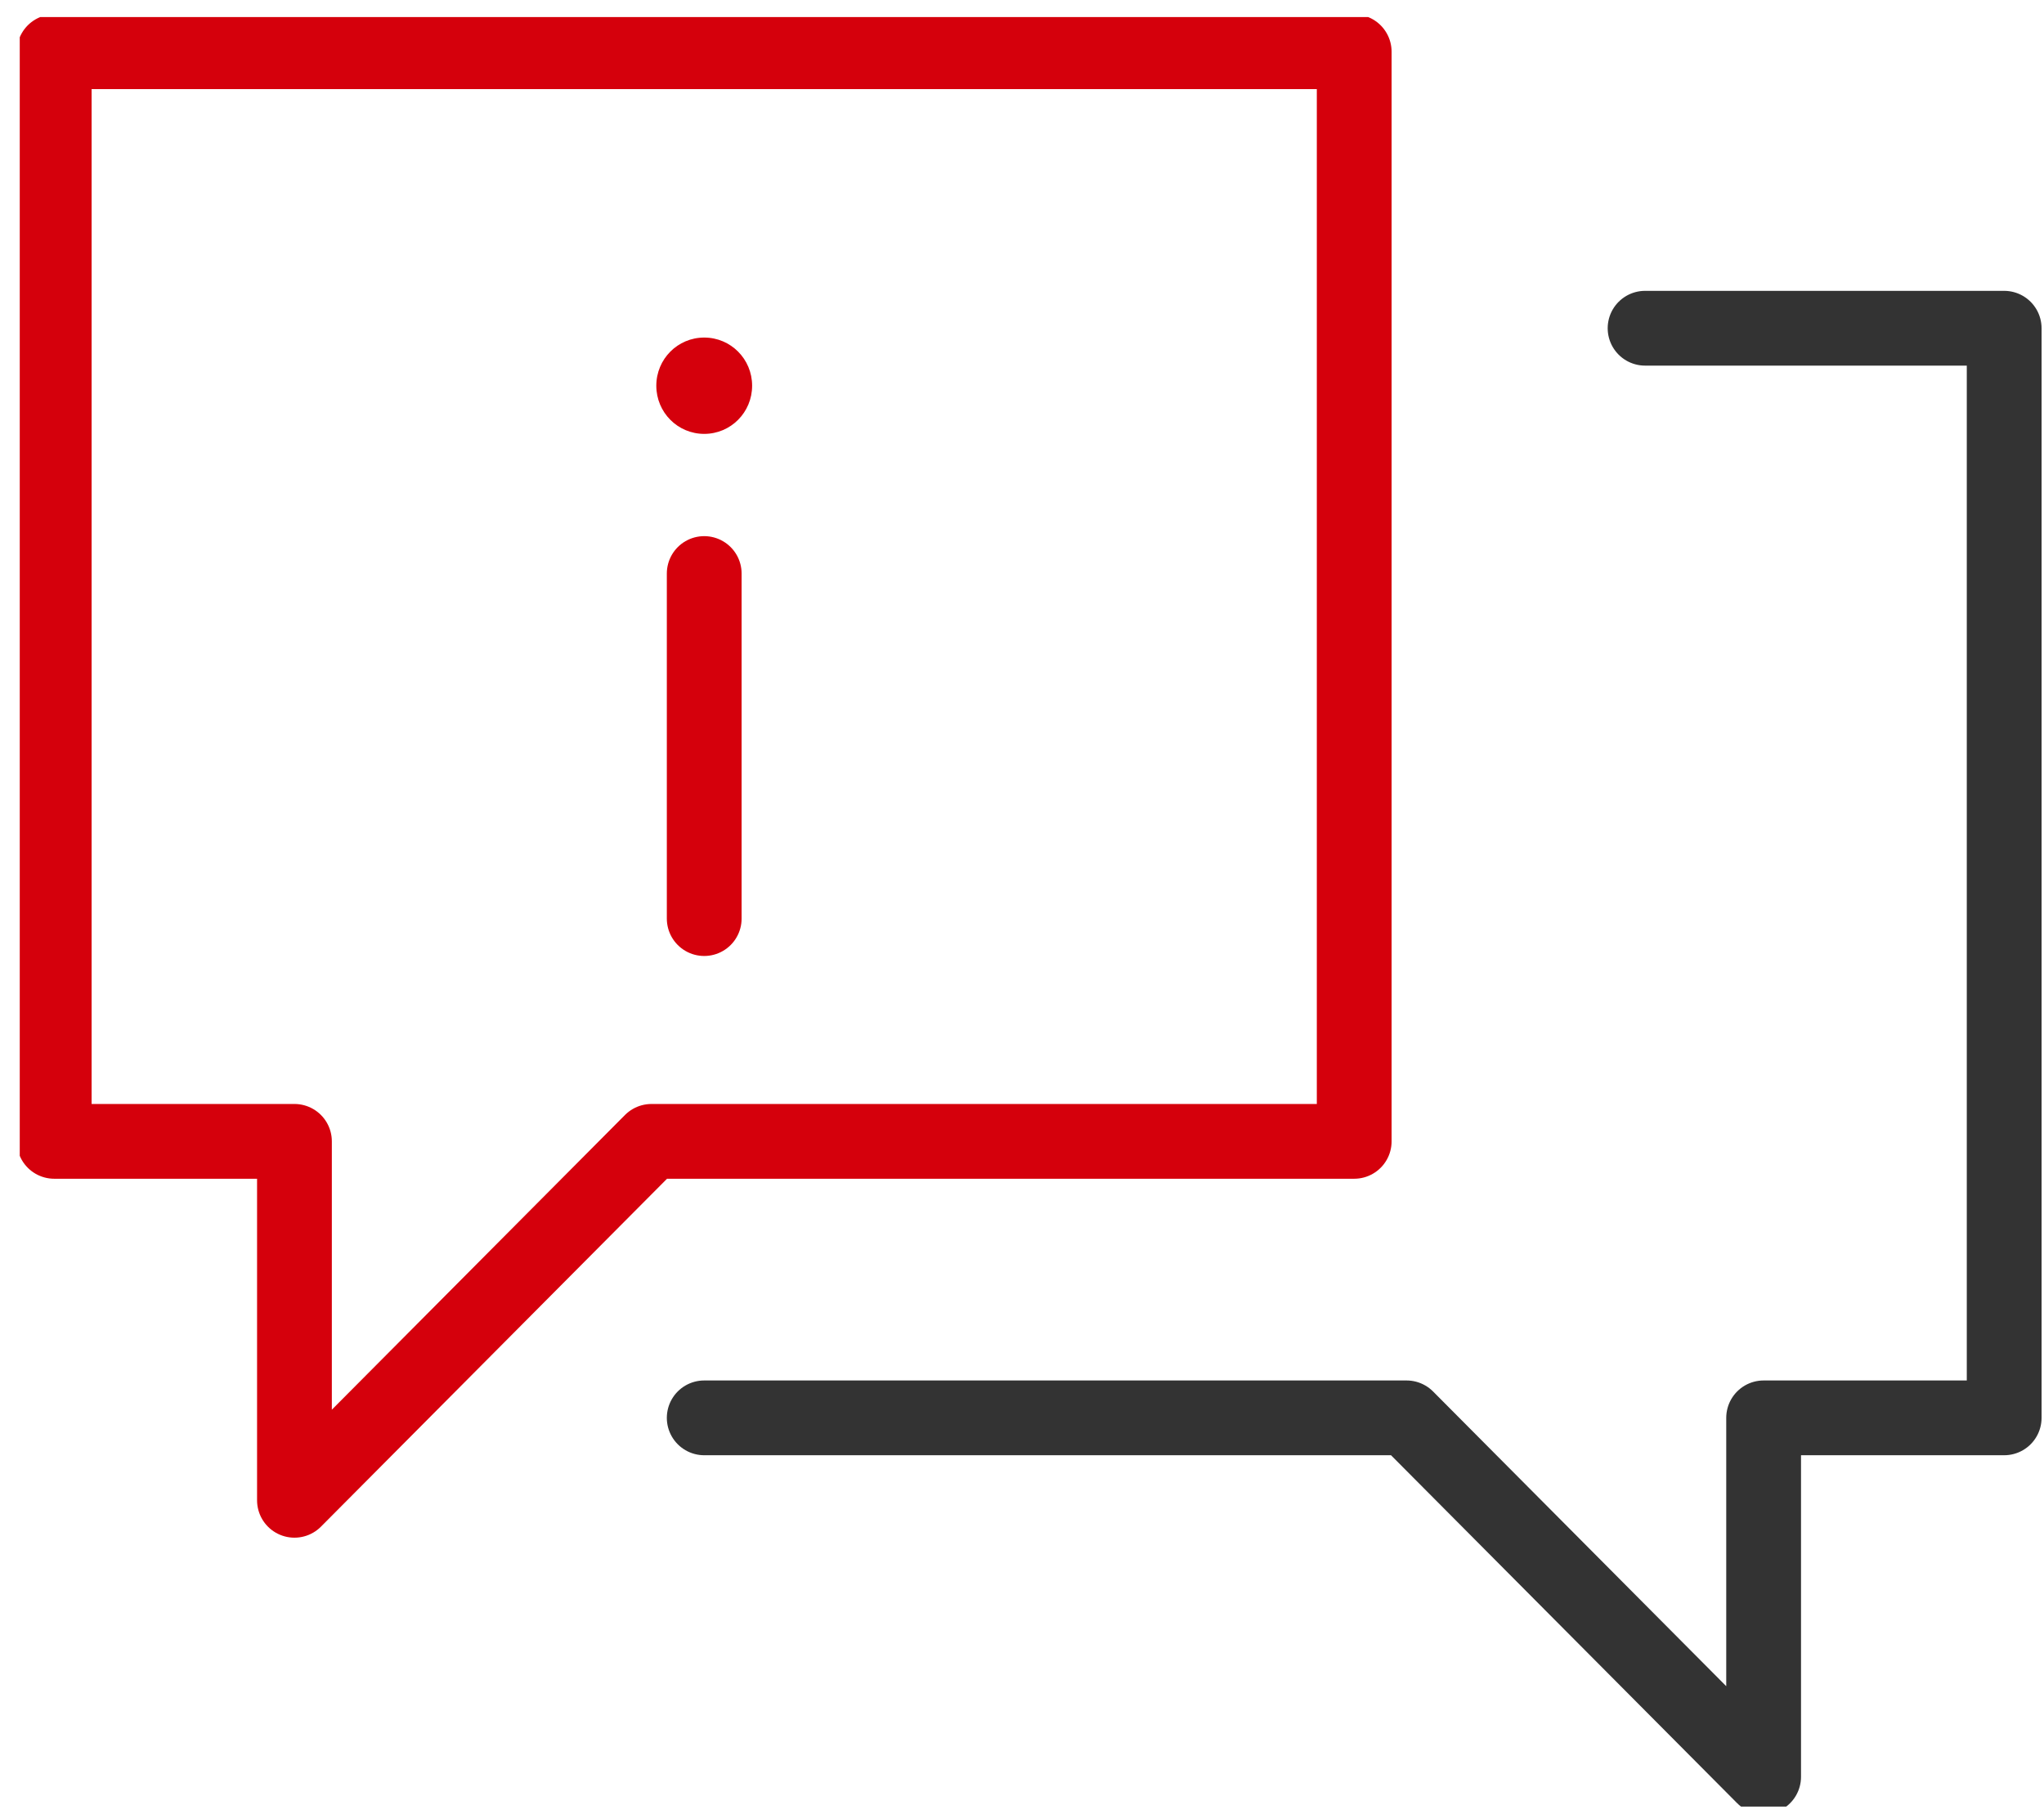
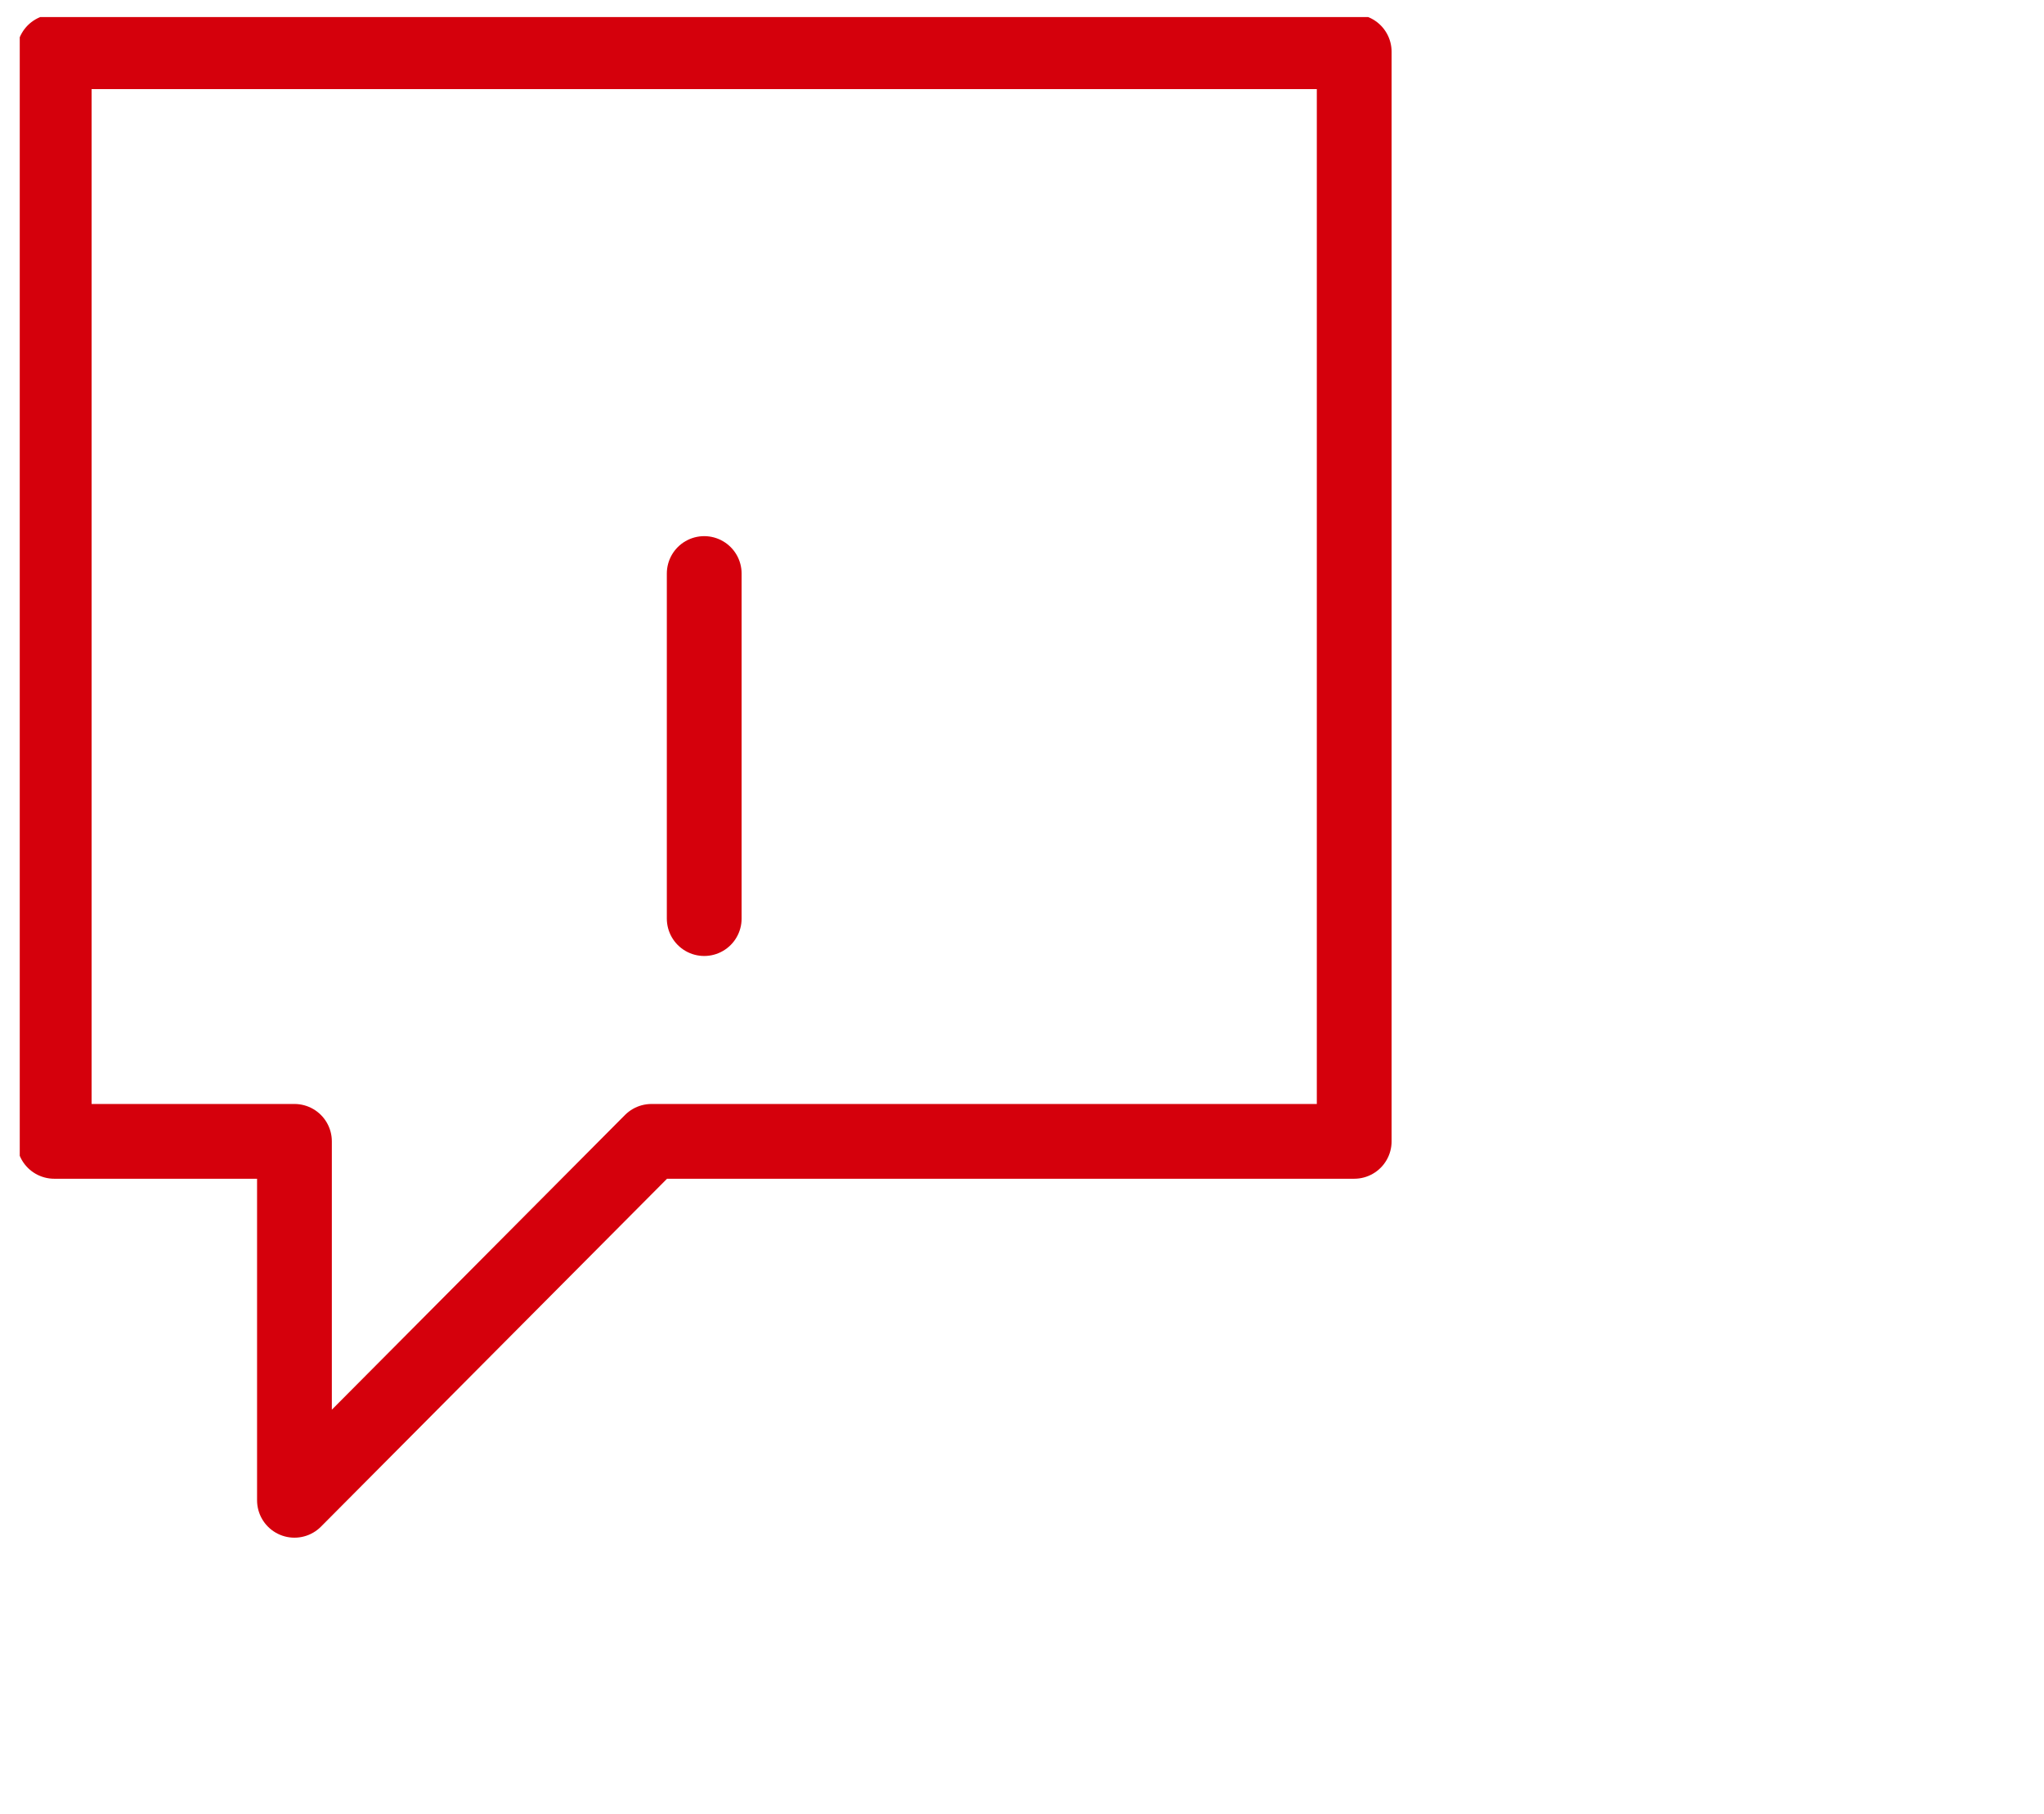
<svg xmlns="http://www.w3.org/2000/svg" width="89" height="79" viewBox="0 0 89 79" fill="none">
  <g clip-path="url(#clip0_79_2644)">
    <path d="M58.965 2.253H2.361V49.704H12.821V65.335L28.367 49.704H58.965V2.253Z" stroke="#D5000C" stroke-width="3.256" stroke-linecap="round" stroke-linejoin="round" />
    <path d="M30.663 40.003V24.976" stroke="#D5000C" stroke-width="3.256" stroke-linecap="round" stroke-linejoin="round" />
-     <path d="M28.577 16.797C28.577 15.636 29.508 14.7 30.663 14.7C31.819 14.7 32.749 15.636 32.749 16.797C32.749 17.959 31.819 18.895 30.663 18.895C29.508 18.895 28.577 17.959 28.577 16.797Z" fill="#D5000C" />
-     <path d="M71.63 14.294H87.266V61.745H76.792V77.376L61.245 61.745H30.663" stroke="#333333" stroke-width="3.256" stroke-linecap="round" stroke-linejoin="round" />
  </g>
  <defs>
    <clipPath id="clip0_79_2644">
      <rect width="88.146" height="77.929" fill="white" transform="translate(0.86 0.744)" />
    </clipPath>
  </defs>
</svg>